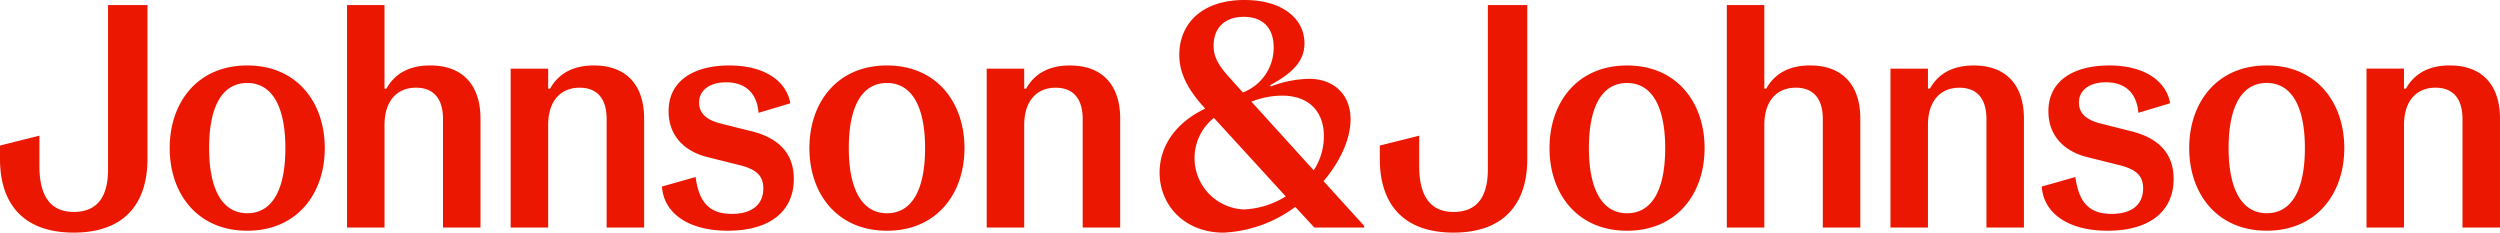
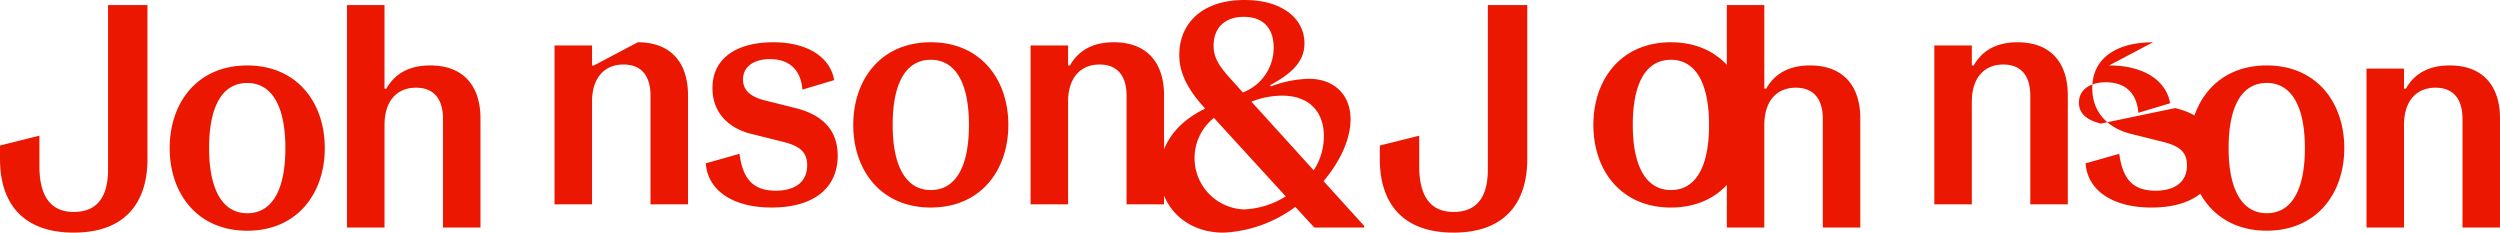
<svg xmlns="http://www.w3.org/2000/svg" width="376.147" height="35" viewBox="0 0 376.147 35">
-   <path id="img_logo_JJ" d="M86.106,2290.088c-3.681,0-5.738-3.491-5.738-9.8,0-6.408,2.057-9.8,5.738-9.8s5.738,3.442,5.738,9.8c0,6.407-2.056,9.8-5.738,9.8m0-22.235c-7.507,0-11.667,5.594-11.667,12.433s4.16,12.432,11.667,12.432,11.667-5.594,11.667-12.432-4.16-12.433-11.667-12.433m52.164,0c-3.538,0-5.5,1.53-6.6,3.491h-.287v-3.013h-5.642v23.908h5.642v-15.444c0-3.538,1.817-5.594,4.734-5.594,2.821,0,4.064,1.864,4.064,4.686v16.353h5.643v-16.4c0-4.925-2.582-7.986-7.555-7.986m20.368,0c-5.212,0-9.132,2.2-9.132,6.885,0,3.969,2.725,6.121,5.785,6.886l4.782,1.195c2.535.621,3.682,1.53,3.682,3.539,0,2.438-1.722,3.825-4.735,3.825-3.251,0-4.924-1.578-5.45-5.547l-5.068,1.434c.287,4.112,4.112,6.647,9.9,6.647,6.455,0,9.945-3.013,9.945-7.794,0-4.494-3.108-6.359-6.359-7.172l-4.59-1.147c-2.3-.573-3.3-1.626-3.3-3.156,0-1.912,1.626-3.06,4.064-3.06,2.868,0,4.637,1.578,4.877,4.59l4.782-1.434c-.574-3.348-3.874-5.691-9.18-5.691m23.716,22.235c-3.682,0-5.738-3.491-5.738-9.8,0-6.408,2.056-9.8,5.738-9.8s5.738,3.442,5.738,9.8c0,6.407-2.057,9.8-5.738,9.8m0-22.235c-7.507,0-11.667,5.594-11.667,12.433s4.16,12.432,11.667,12.432,11.666-5.594,11.666-12.432-4.159-12.433-11.666-12.433m27.54,0c-3.539,0-5.5,1.53-6.6,3.491h-.287v-3.013h-5.643v23.908h5.643v-15.444c0-3.538,1.817-5.594,4.734-5.594,2.821,0,4.064,1.864,4.064,4.686v16.353h5.643v-16.4c0-4.925-2.582-7.986-7.555-7.986m83.816,22.235c-3.681,0-5.737-3.491-5.737-9.8,0-6.408,2.056-9.8,5.737-9.8s5.738,3.442,5.738,9.8c0,6.407-2.056,9.8-5.738,9.8m0-22.235c-7.507,0-11.666,5.594-11.666,12.433s4.159,12.432,11.666,12.432,11.667-5.594,11.667-12.432-4.159-12.433-11.667-12.433m52.164,0c-3.538,0-5.5,1.53-6.6,3.491h-.288v-3.013h-5.642v23.908h5.642v-15.444c0-3.538,1.817-5.594,4.734-5.594,2.821,0,4.065,1.864,4.065,4.686v16.353h5.642v-16.4c0-4.925-2.582-7.986-7.555-7.986m20.368,0c-5.212,0-9.132,2.2-9.132,6.885,0,3.969,2.725,6.121,5.786,6.886l4.781,1.195c2.535.621,3.682,1.53,3.682,3.539,0,2.438-1.722,3.825-4.734,3.825-3.251,0-4.925-1.578-5.451-5.547l-5.068,1.434c.287,4.112,4.112,6.647,9.9,6.647,6.455,0,9.945-3.013,9.945-7.794,0-4.494-3.108-6.359-6.359-7.172L365,2276.6c-2.3-.573-3.3-1.626-3.3-3.156,0-1.912,1.626-3.06,4.064-3.06,2.869,0,4.638,1.578,4.877,4.59l4.783-1.434c-.574-3.348-3.874-5.691-9.181-5.691m23.716,22.235c-3.681,0-5.738-3.491-5.738-9.8,0-6.408,2.057-9.8,5.738-9.8s5.738,3.442,5.738,9.8c0,6.407-2.056,9.8-5.738,9.8m0-22.235c-7.507,0-11.667,5.594-11.667,12.433s4.16,12.432,11.667,12.432,11.667-5.594,11.667-12.432-4.16-12.433-11.667-12.433m27.541,0c-3.539,0-5.5,1.53-6.6,3.491h-.288v-3.013h-5.642v23.908h5.642v-15.444c0-3.538,1.818-5.594,4.735-5.594,2.82,0,4.064,1.864,4.064,4.686v16.353h5.642v-16.4c0-4.925-2.582-7.986-7.554-7.986m-346.408-9.084H65.164v24.72c0,4.017-1.53,6.407-5.164,6.407-3.586,0-5.163-2.535-5.163-6.885v-4.59l-5.929,1.482v2.057c0,6.263,3.108,11.044,11.093,11.044s11.093-4.781,11.093-11.044v-23.191m35.668,0h-5.642v33.47h5.642v-15.444c0-3.538,1.817-5.594,4.734-5.594,2.821,0,4.064,1.864,4.064,4.686v16.353H121.2v-16.4c0-4.925-2.582-7.986-7.555-7.986-3.538,0-5.5,1.53-6.6,3.491h-.287v-12.575m171.938,0h-5.929v24.72c0,4.017-1.53,6.407-5.163,6.407-3.586,0-5.164-2.535-5.164-6.885v-4.59l-5.928,1.482v2.057c0,6.263,3.108,11.044,11.093,11.044s11.093-4.781,11.093-11.044v-23.191m35.668,0h-5.643v33.47h5.643v-15.444c0-3.538,1.816-5.594,4.734-5.594,2.821,0,4.064,1.864,4.064,4.686v16.353h5.643v-16.4c0-4.925-2.582-7.986-7.555-7.986-3.539,0-5.5,1.53-6.6,3.491h-.287v-12.575m-78.318,30.745a7.729,7.729,0,0,1-4.495-13.77l10.806,11.809a12.8,12.8,0,0,1-6.311,1.96m10.518-5.881-9.371-10.327a12.588,12.588,0,0,1,4.637-.909c3.874,0,6.264,2.247,6.264,6.12a9.364,9.364,0,0,1-1.53,5.115m-10.662-11.715-2.057-2.294c-1.817-2.008-2.342-3.252-2.342-4.734,0-2.773,1.769-4.351,4.542-4.351,2.82,0,4.494,1.626,4.494,4.59a7.189,7.189,0,0,1-4.637,6.789m.287-13.913c-6.6,0-9.85,3.681-9.85,8.272,0,2.486,1.052,4.973,3.826,7.985l.047.1c-4.685,2.247-6.837,5.881-6.837,9.61,0,4.925,3.777,9.037,9.61,9.037a19.646,19.646,0,0,0,10.806-3.873l2.869,3.108h7.507V2292l-6.121-6.742c2.583-3.06,4.064-6.406,4.064-9.324,0-3.634-2.438-6.073-6.263-6.073a17.234,17.234,0,0,0-5.738,1.148l-.1-.19c3.634-1.961,5.164-3.778,5.164-6.312,0-3.634-3.251-6.5-8.989-6.5" transform="translate(-48.907 -2258.004)" fill="#eb1700" />
+   <path id="img_logo_JJ" d="M86.106,2290.088c-3.681,0-5.738-3.491-5.738-9.8,0-6.408,2.057-9.8,5.738-9.8s5.738,3.442,5.738,9.8c0,6.407-2.056,9.8-5.738,9.8m0-22.235c-7.507,0-11.667,5.594-11.667,12.433s4.16,12.432,11.667,12.432,11.667-5.594,11.667-12.432-4.16-12.433-11.667-12.433m52.164,0h-.287v-3.013h-5.642v23.908h5.642v-15.444c0-3.538,1.817-5.594,4.734-5.594,2.821,0,4.064,1.864,4.064,4.686v16.353h5.643v-16.4c0-4.925-2.582-7.986-7.555-7.986m20.368,0c-5.212,0-9.132,2.2-9.132,6.885,0,3.969,2.725,6.121,5.785,6.886l4.782,1.195c2.535.621,3.682,1.53,3.682,3.539,0,2.438-1.722,3.825-4.735,3.825-3.251,0-4.924-1.578-5.45-5.547l-5.068,1.434c.287,4.112,4.112,6.647,9.9,6.647,6.455,0,9.945-3.013,9.945-7.794,0-4.494-3.108-6.359-6.359-7.172l-4.59-1.147c-2.3-.573-3.3-1.626-3.3-3.156,0-1.912,1.626-3.06,4.064-3.06,2.868,0,4.637,1.578,4.877,4.59l4.782-1.434c-.574-3.348-3.874-5.691-9.18-5.691m23.716,22.235c-3.682,0-5.738-3.491-5.738-9.8,0-6.408,2.056-9.8,5.738-9.8s5.738,3.442,5.738,9.8c0,6.407-2.057,9.8-5.738,9.8m0-22.235c-7.507,0-11.667,5.594-11.667,12.433s4.16,12.432,11.667,12.432,11.666-5.594,11.666-12.432-4.159-12.433-11.666-12.433m27.54,0c-3.539,0-5.5,1.53-6.6,3.491h-.287v-3.013h-5.643v23.908h5.643v-15.444c0-3.538,1.817-5.594,4.734-5.594,2.821,0,4.064,1.864,4.064,4.686v16.353h5.643v-16.4c0-4.925-2.582-7.986-7.555-7.986m83.816,22.235c-3.681,0-5.737-3.491-5.737-9.8,0-6.408,2.056-9.8,5.737-9.8s5.738,3.442,5.738,9.8c0,6.407-2.056,9.8-5.738,9.8m0-22.235c-7.507,0-11.666,5.594-11.666,12.433s4.159,12.432,11.666,12.432,11.667-5.594,11.667-12.432-4.159-12.433-11.667-12.433m52.164,0c-3.538,0-5.5,1.53-6.6,3.491h-.288v-3.013h-5.642v23.908h5.642v-15.444c0-3.538,1.817-5.594,4.734-5.594,2.821,0,4.065,1.864,4.065,4.686v16.353h5.642v-16.4c0-4.925-2.582-7.986-7.555-7.986m20.368,0c-5.212,0-9.132,2.2-9.132,6.885,0,3.969,2.725,6.121,5.786,6.886l4.781,1.195c2.535.621,3.682,1.53,3.682,3.539,0,2.438-1.722,3.825-4.734,3.825-3.251,0-4.925-1.578-5.451-5.547l-5.068,1.434c.287,4.112,4.112,6.647,9.9,6.647,6.455,0,9.945-3.013,9.945-7.794,0-4.494-3.108-6.359-6.359-7.172L365,2276.6c-2.3-.573-3.3-1.626-3.3-3.156,0-1.912,1.626-3.06,4.064-3.06,2.869,0,4.638,1.578,4.877,4.59l4.783-1.434c-.574-3.348-3.874-5.691-9.181-5.691m23.716,22.235c-3.681,0-5.738-3.491-5.738-9.8,0-6.408,2.057-9.8,5.738-9.8s5.738,3.442,5.738,9.8c0,6.407-2.056,9.8-5.738,9.8m0-22.235c-7.507,0-11.667,5.594-11.667,12.433s4.16,12.432,11.667,12.432,11.667-5.594,11.667-12.432-4.16-12.433-11.667-12.433m27.541,0c-3.539,0-5.5,1.53-6.6,3.491h-.288v-3.013h-5.642v23.908h5.642v-15.444c0-3.538,1.818-5.594,4.735-5.594,2.82,0,4.064,1.864,4.064,4.686v16.353h5.642v-16.4c0-4.925-2.582-7.986-7.554-7.986m-346.408-9.084H65.164v24.72c0,4.017-1.53,6.407-5.164,6.407-3.586,0-5.163-2.535-5.163-6.885v-4.59l-5.929,1.482v2.057c0,6.263,3.108,11.044,11.093,11.044s11.093-4.781,11.093-11.044v-23.191m35.668,0h-5.642v33.47h5.642v-15.444c0-3.538,1.817-5.594,4.734-5.594,2.821,0,4.064,1.864,4.064,4.686v16.353H121.2v-16.4c0-4.925-2.582-7.986-7.555-7.986-3.538,0-5.5,1.53-6.6,3.491h-.287v-12.575m171.938,0h-5.929v24.72c0,4.017-1.53,6.407-5.163,6.407-3.586,0-5.164-2.535-5.164-6.885v-4.59l-5.928,1.482v2.057c0,6.263,3.108,11.044,11.093,11.044s11.093-4.781,11.093-11.044v-23.191m35.668,0h-5.643v33.47h5.643v-15.444c0-3.538,1.816-5.594,4.734-5.594,2.821,0,4.064,1.864,4.064,4.686v16.353h5.643v-16.4c0-4.925-2.582-7.986-7.555-7.986-3.539,0-5.5,1.53-6.6,3.491h-.287v-12.575m-78.318,30.745a7.729,7.729,0,0,1-4.495-13.77l10.806,11.809a12.8,12.8,0,0,1-6.311,1.96m10.518-5.881-9.371-10.327a12.588,12.588,0,0,1,4.637-.909c3.874,0,6.264,2.247,6.264,6.12a9.364,9.364,0,0,1-1.53,5.115m-10.662-11.715-2.057-2.294c-1.817-2.008-2.342-3.252-2.342-4.734,0-2.773,1.769-4.351,4.542-4.351,2.82,0,4.494,1.626,4.494,4.59a7.189,7.189,0,0,1-4.637,6.789m.287-13.913c-6.6,0-9.85,3.681-9.85,8.272,0,2.486,1.052,4.973,3.826,7.985l.047.1c-4.685,2.247-6.837,5.881-6.837,9.61,0,4.925,3.777,9.037,9.61,9.037a19.646,19.646,0,0,0,10.806-3.873l2.869,3.108h7.507V2292l-6.121-6.742c2.583-3.06,4.064-6.406,4.064-9.324,0-3.634-2.438-6.073-6.263-6.073a17.234,17.234,0,0,0-5.738,1.148l-.1-.19c3.634-1.961,5.164-3.778,5.164-6.312,0-3.634-3.251-6.5-8.989-6.5" transform="translate(-48.907 -2258.004)" fill="#eb1700" />
</svg>